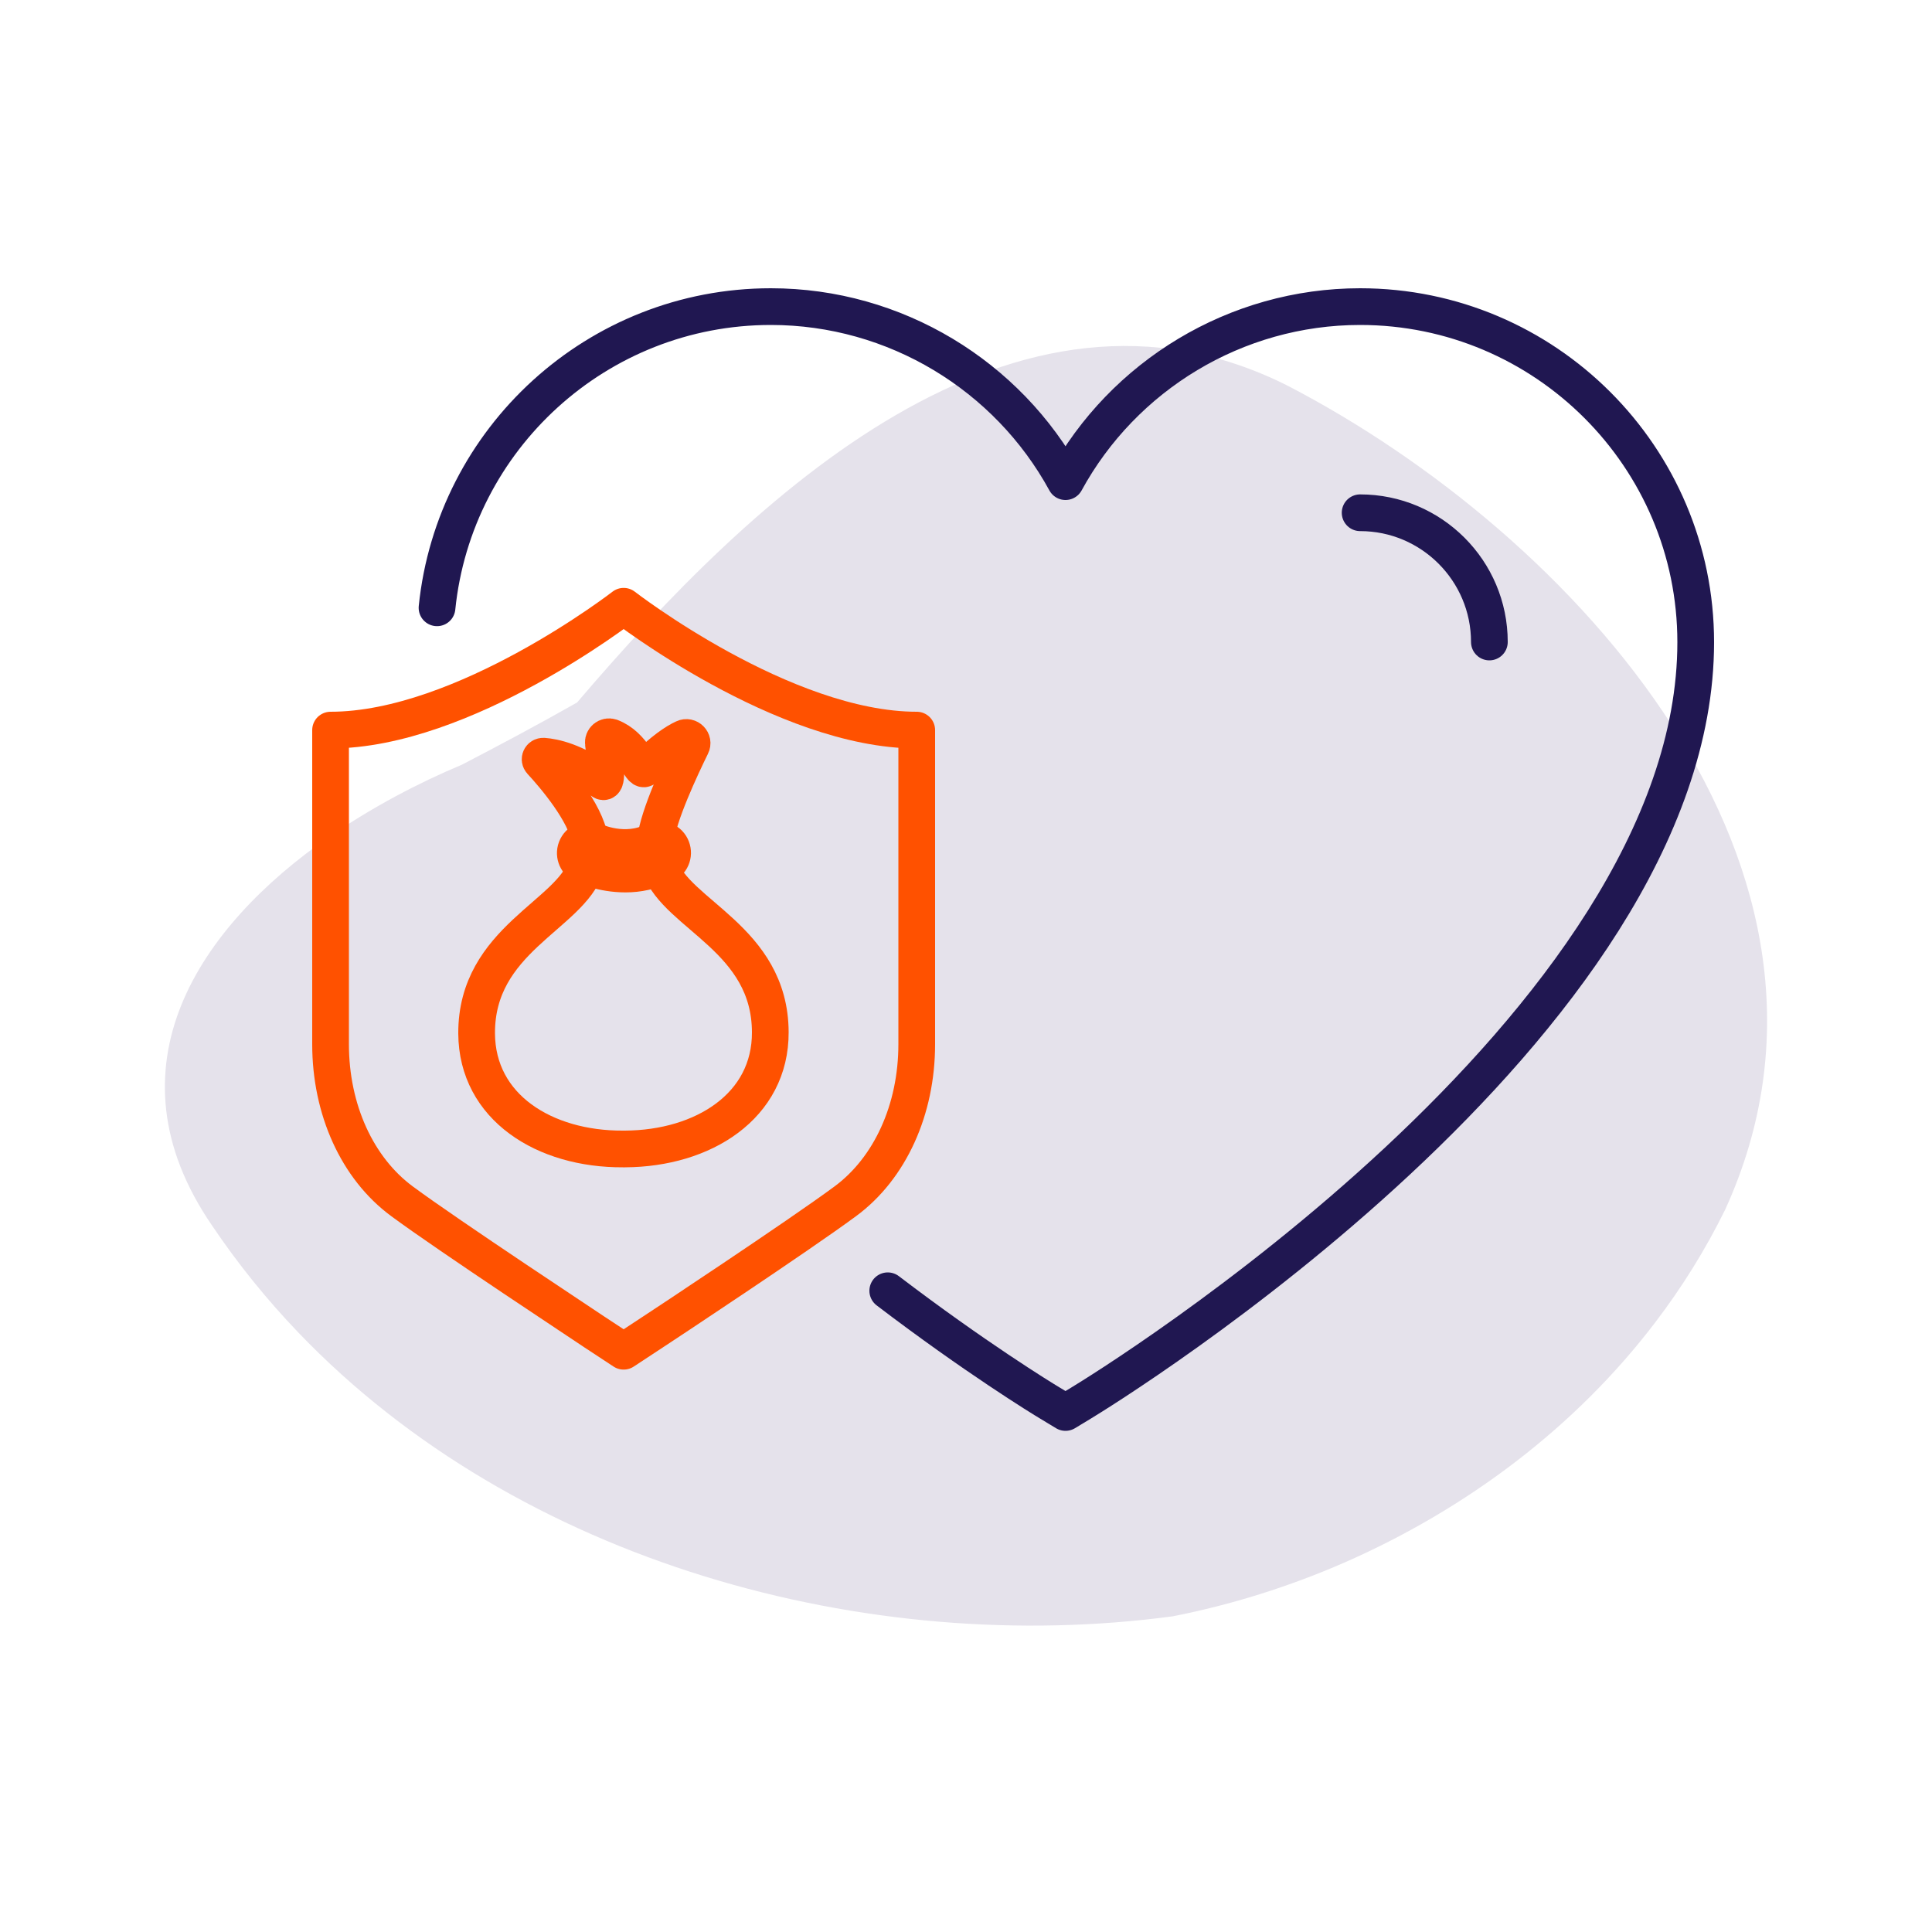
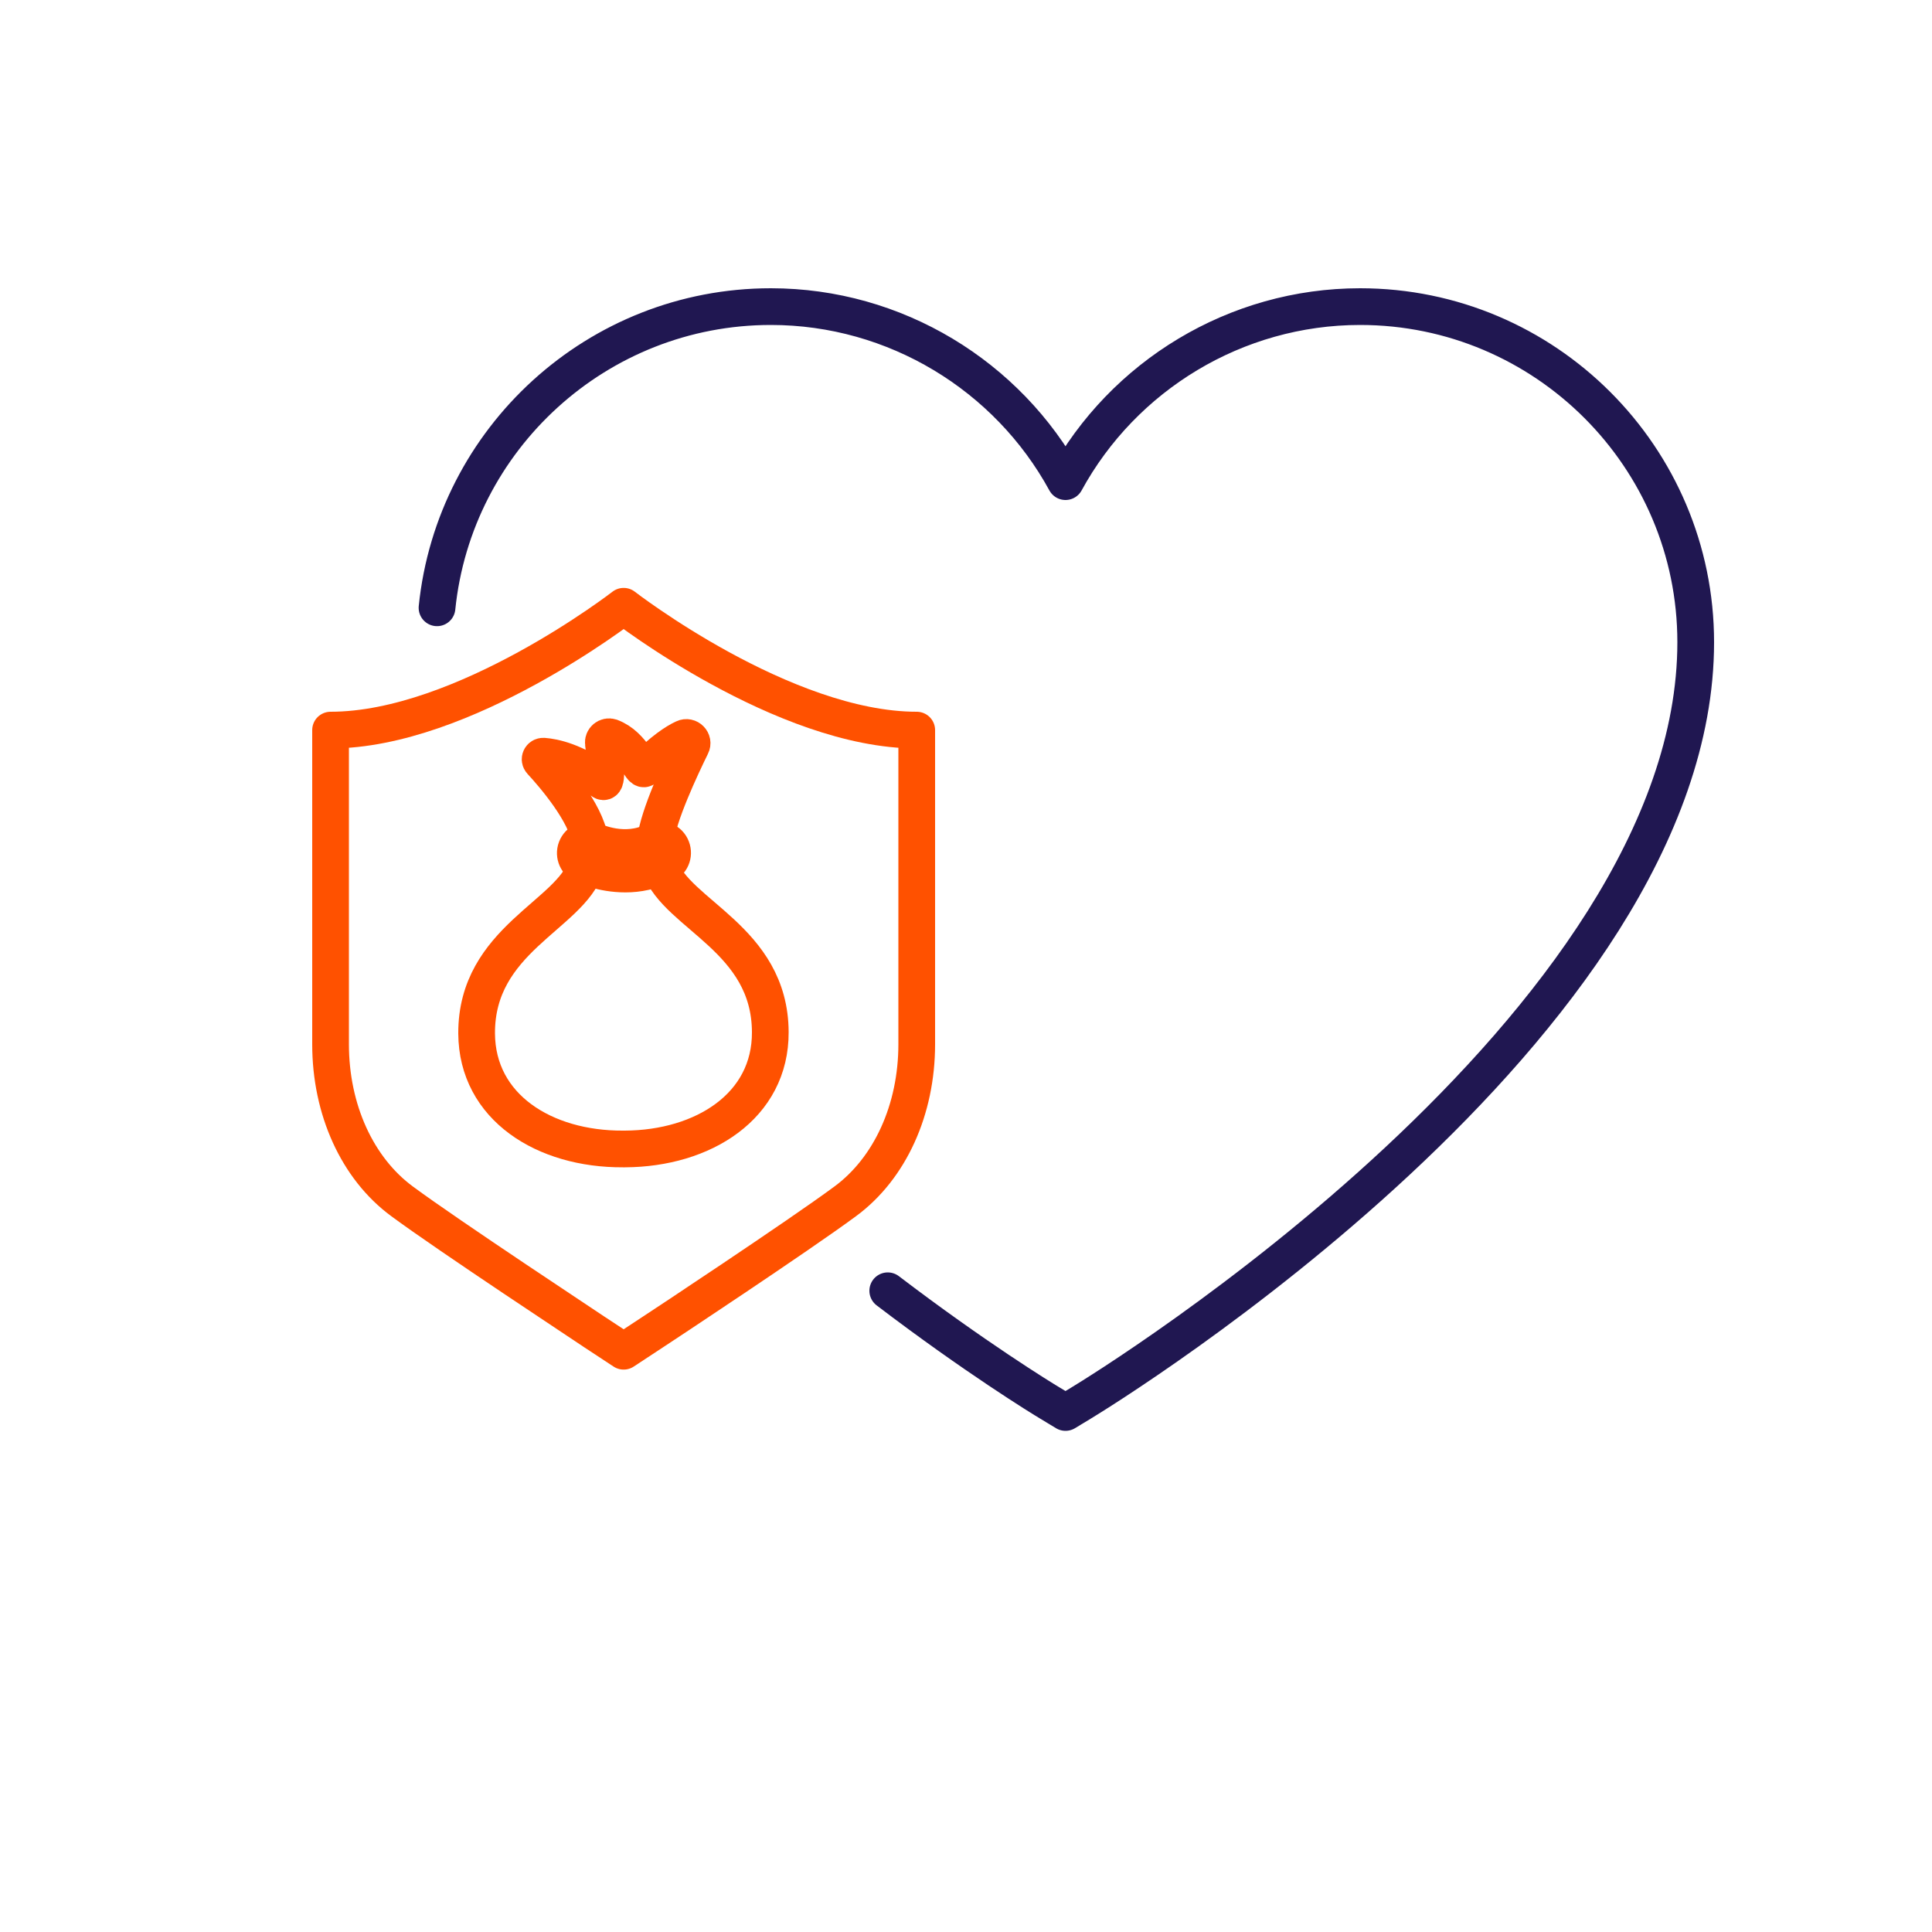
<svg xmlns="http://www.w3.org/2000/svg" id="Capa_1" data-name="Capa 1" viewBox="0 0 100 100">
  <defs>
    <style>
      .cls-1 {
        stroke: #ff5100;
      }

      .cls-1, .cls-2 {
        fill: none;
        stroke-linecap: round;
        stroke-linejoin: round;
        stroke-width: 1.9px;
      }

      .cls-2 {
        stroke: #201751;
      }

      .cls-3 {
        fill: #e5e2eb;
      }
    </style>
  </defs>
-   <path class="cls-3" d="m23.91,39.58c-2.25.94-4.65,2.2-6.88,3.74-6.67,4.61-11.7,11.89-6.05,20.12,1.34,1.99,2.84,3.84,4.47,5.54,11.43,11.92,29.48,16.8,45.25,14.68,3.06-.6,6.03-1.54,8.86-2.77,6.35-2.78,11.99-7.02,16.12-12.45,1.38-1.81,2.59-3.75,3.61-5.82,8.07-17.66-7.86-34.98-22.63-42.65-14.16-7.14-27.68,5.71-36.79,16.39-2.04,1.16-4.04,2.22-5.96,3.22Z" />
  <g>
    <path class="cls-2" d="m22.62,31.46c.89-8.75,8.3-15.59,17.28-15.59,6.44,0,12.26,3.58,15.25,9.06,2.99-5.48,8.81-9.06,15.25-9.06,9.58,0,17.37,7.79,17.37,17.37,0,19.85-30.51,38.59-31.81,39.38l-.81.49-.81-.49c-.42-.25-3.89-2.38-8.39-5.81" />
-     <path class="cls-2" d="m70.4,26.54c3.69,0,6.69,3,6.69,6.69" />
    <path class="cls-1" d="m32.28,31.38s-8.27,6.41-15.17,6.41v16.26c0,3.38,1.38,6.42,3.7,8.13,2.42,1.79,9.65,6.55,9.95,6.76l1.52,1,1.52-1c.31-.2,7.53-4.97,9.95-6.76,2.32-1.71,3.7-4.75,3.7-8.13v-16.26c-6.9,0-15.17-6.41-15.17-6.41Z" />
    <g>
      <path class="cls-1" d="m30.33,44.85c-.81,2.52-5.68,3.79-5.66,8.64.02,3.83,3.52,6,7.57,5.98h.11c4.05-.02,7.54-2.22,7.52-6.05-.02-4.82-4.83-6.06-5.71-8.54" />
      <path class="cls-1" d="m30.53,43.47c-.2-1.41-1.88-3.36-2.53-4.06-.1-.11-.02-.28.13-.27.54.04,1.62.26,3.05,1.3.3.22.15-1.22.05-1.97-.03-.22.18-.39.39-.32,1.17.44,1.55,1.82,1.74,1.63.93-.93,1.6-1.38,2.04-1.58.25-.12.52.15.39.4-.55,1.12-1.72,3.61-1.86,4.88" />
      <path class="cls-1" d="m32.37,45.24c-1.23,0-2.15-.44-2.21-.47-.34-.17-.48-.58-.31-.92.17-.34.58-.48.92-.31.03.01,1.57.74,3.05-.01.34-.17.75-.04.92.3.17.34.04.75-.3.92-.72.36-1.43.49-2.06.49Z" />
    </g>
  </g>
</svg>